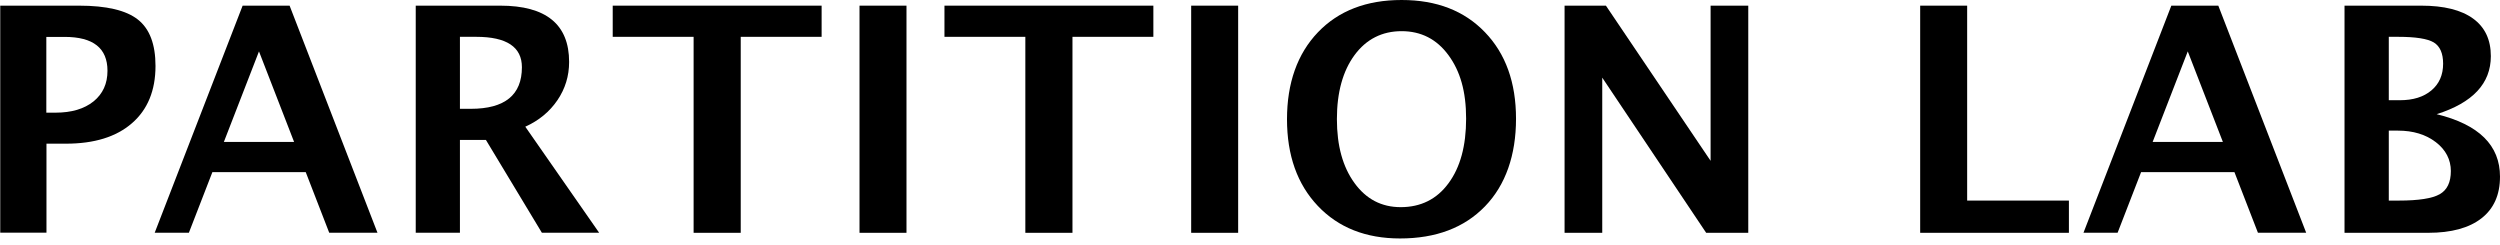
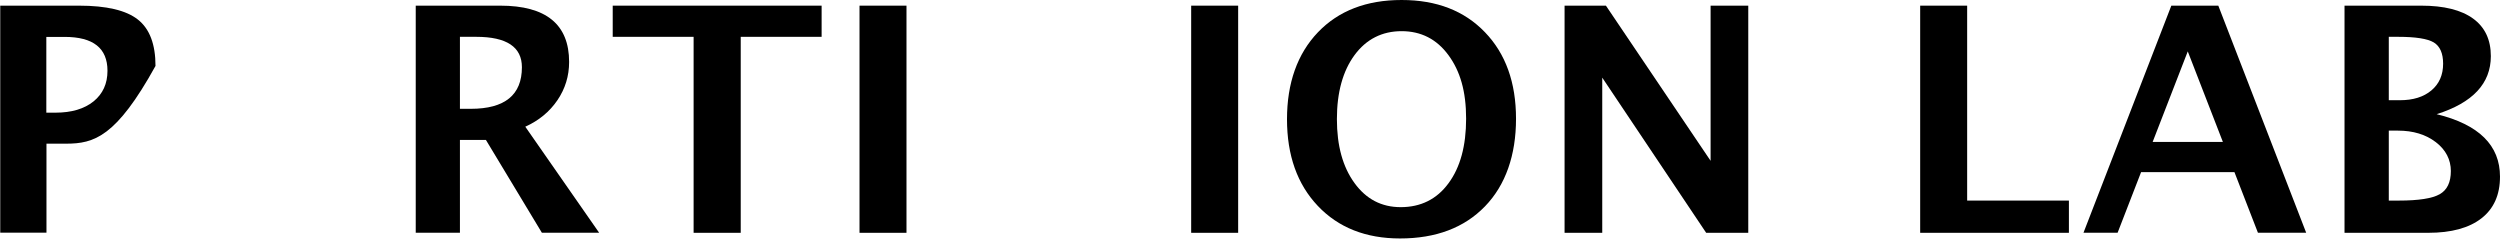
<svg xmlns="http://www.w3.org/2000/svg" width="255" height="25" viewBox="0 0 255 25" fill="none">
-   <path d="M0.025 23.746V0.577H8.062C10.863 0.577 12.861 1.047 14.063 1.994C15.264 2.94 15.861 4.518 15.861 6.727C15.861 9.229 15.058 11.184 13.458 12.569C11.858 13.963 9.608 14.655 6.73 14.655H4.74V23.73H0.025V23.746ZM4.725 11.492H5.659C7.297 11.492 8.59 11.107 9.539 10.345C10.488 9.575 10.963 8.536 10.963 7.22C10.963 4.911 9.509 3.764 6.592 3.764H4.725V11.492Z" fill="black" />
-   <path d="M15.777 23.746L24.748 0.577H29.539L38.502 23.738H33.58L31.185 17.557H21.663L19.267 23.738H15.785L15.777 23.746ZM22.842 14.478H29.998L26.416 5.242L22.834 14.478H22.842Z" fill="black" />
+   <path d="M0.025 23.746V0.577H8.062C10.863 0.577 12.861 1.047 14.063 1.994C15.264 2.94 15.861 4.518 15.861 6.727C11.858 13.963 9.608 14.655 6.73 14.655H4.74V23.73H0.025V23.746ZM4.725 11.492H5.659C7.297 11.492 8.59 11.107 9.539 10.345C10.488 9.575 10.963 8.536 10.963 7.22C10.963 4.911 9.509 3.764 6.592 3.764H4.725V11.492Z" fill="black" />
  <path d="M42.405 23.746V0.577H51.031C55.708 0.577 58.05 2.494 58.05 6.319C58.05 7.751 57.652 9.052 56.856 10.222C56.06 11.392 54.973 12.292 53.58 12.924L61.111 23.738H55.271L49.562 14.271H46.913V23.738H42.398L42.405 23.746ZM46.921 11.099H48.023C51.498 11.099 53.235 9.683 53.235 6.858C53.235 4.795 51.682 3.756 48.582 3.756H46.913V11.099H46.921Z" fill="black" />
  <path d="M70.748 23.746V3.756H62.497V0.577H83.805V3.756H75.554V23.746H70.748Z" fill="black" />
  <path d="M87.67 23.746V0.577H92.462V23.746H87.67Z" fill="black" />
-   <path d="M104.585 23.746V3.756H96.335V0.577H117.643V3.756H109.392V23.746H104.585Z" fill="black" />
  <path d="M121.5 23.746V0.577H126.292V23.746H121.5Z" fill="black" />
  <path d="M142.809 24.323C139.311 24.323 136.517 23.215 134.42 21.006C132.323 18.796 131.274 15.848 131.274 12.162C131.274 8.475 132.331 5.48 134.435 3.287C136.54 1.093 139.388 0 142.962 0C146.536 0 149.353 1.093 151.465 3.287C153.578 5.48 154.634 8.421 154.634 12.115C154.634 15.81 153.578 18.873 151.465 21.052C149.353 23.23 146.467 24.323 142.801 24.323H142.809ZM142.87 21.129C144.921 21.129 146.552 20.32 147.746 18.696C148.947 17.072 149.544 14.879 149.544 12.1C149.544 9.321 148.94 7.251 147.738 5.619C146.536 3.987 144.944 3.179 142.962 3.179C140.98 3.179 139.357 3.995 138.163 5.619C136.969 7.243 136.364 9.421 136.364 12.146C136.364 14.871 136.961 17.018 138.155 18.666C139.349 20.313 140.918 21.129 142.87 21.129Z" fill="black" />
  <path d="M159.586 23.746V0.577H163.804L174.481 16.403V0.577H178.323V23.746H174.029L163.429 7.92V23.746H159.586Z" fill="black" />
  <path d="M195.858 23.746V0.577H200.65V20.459H211.028V23.746H195.851H195.858Z" fill="black" />
  <path d="M212.513 23.746L221.476 0.577H226.267L235.23 23.738H230.309L227.913 17.557H218.391L215.996 23.738H212.513V23.746ZM219.578 14.478H226.734L223.152 5.242L219.57 14.478H219.578Z" fill="black" />
  <path d="M239.141 23.746V0.577H246.971C249.283 0.577 251.043 1.016 252.252 1.893C253.462 2.771 254.066 4.049 254.066 5.727C254.066 8.513 252.222 10.483 248.54 11.646C252.849 12.7 255 14.825 255 18.019C255 19.866 254.372 21.283 253.109 22.268C251.847 23.253 250.04 23.746 247.683 23.746H239.141ZM243.657 10.222H244.79C246.137 10.222 247.208 9.891 248.004 9.221C248.8 8.552 249.198 7.643 249.198 6.496C249.198 5.434 248.877 4.711 248.242 4.326C247.606 3.949 246.397 3.756 244.621 3.756H243.657V10.222ZM243.657 20.459H244.683C246.696 20.459 248.081 20.244 248.846 19.812C249.612 19.381 249.987 18.589 249.987 17.442C249.987 16.295 249.474 15.279 248.456 14.501C247.43 13.716 246.144 13.324 244.591 13.324H243.657V20.459Z" fill="black" />
</svg>